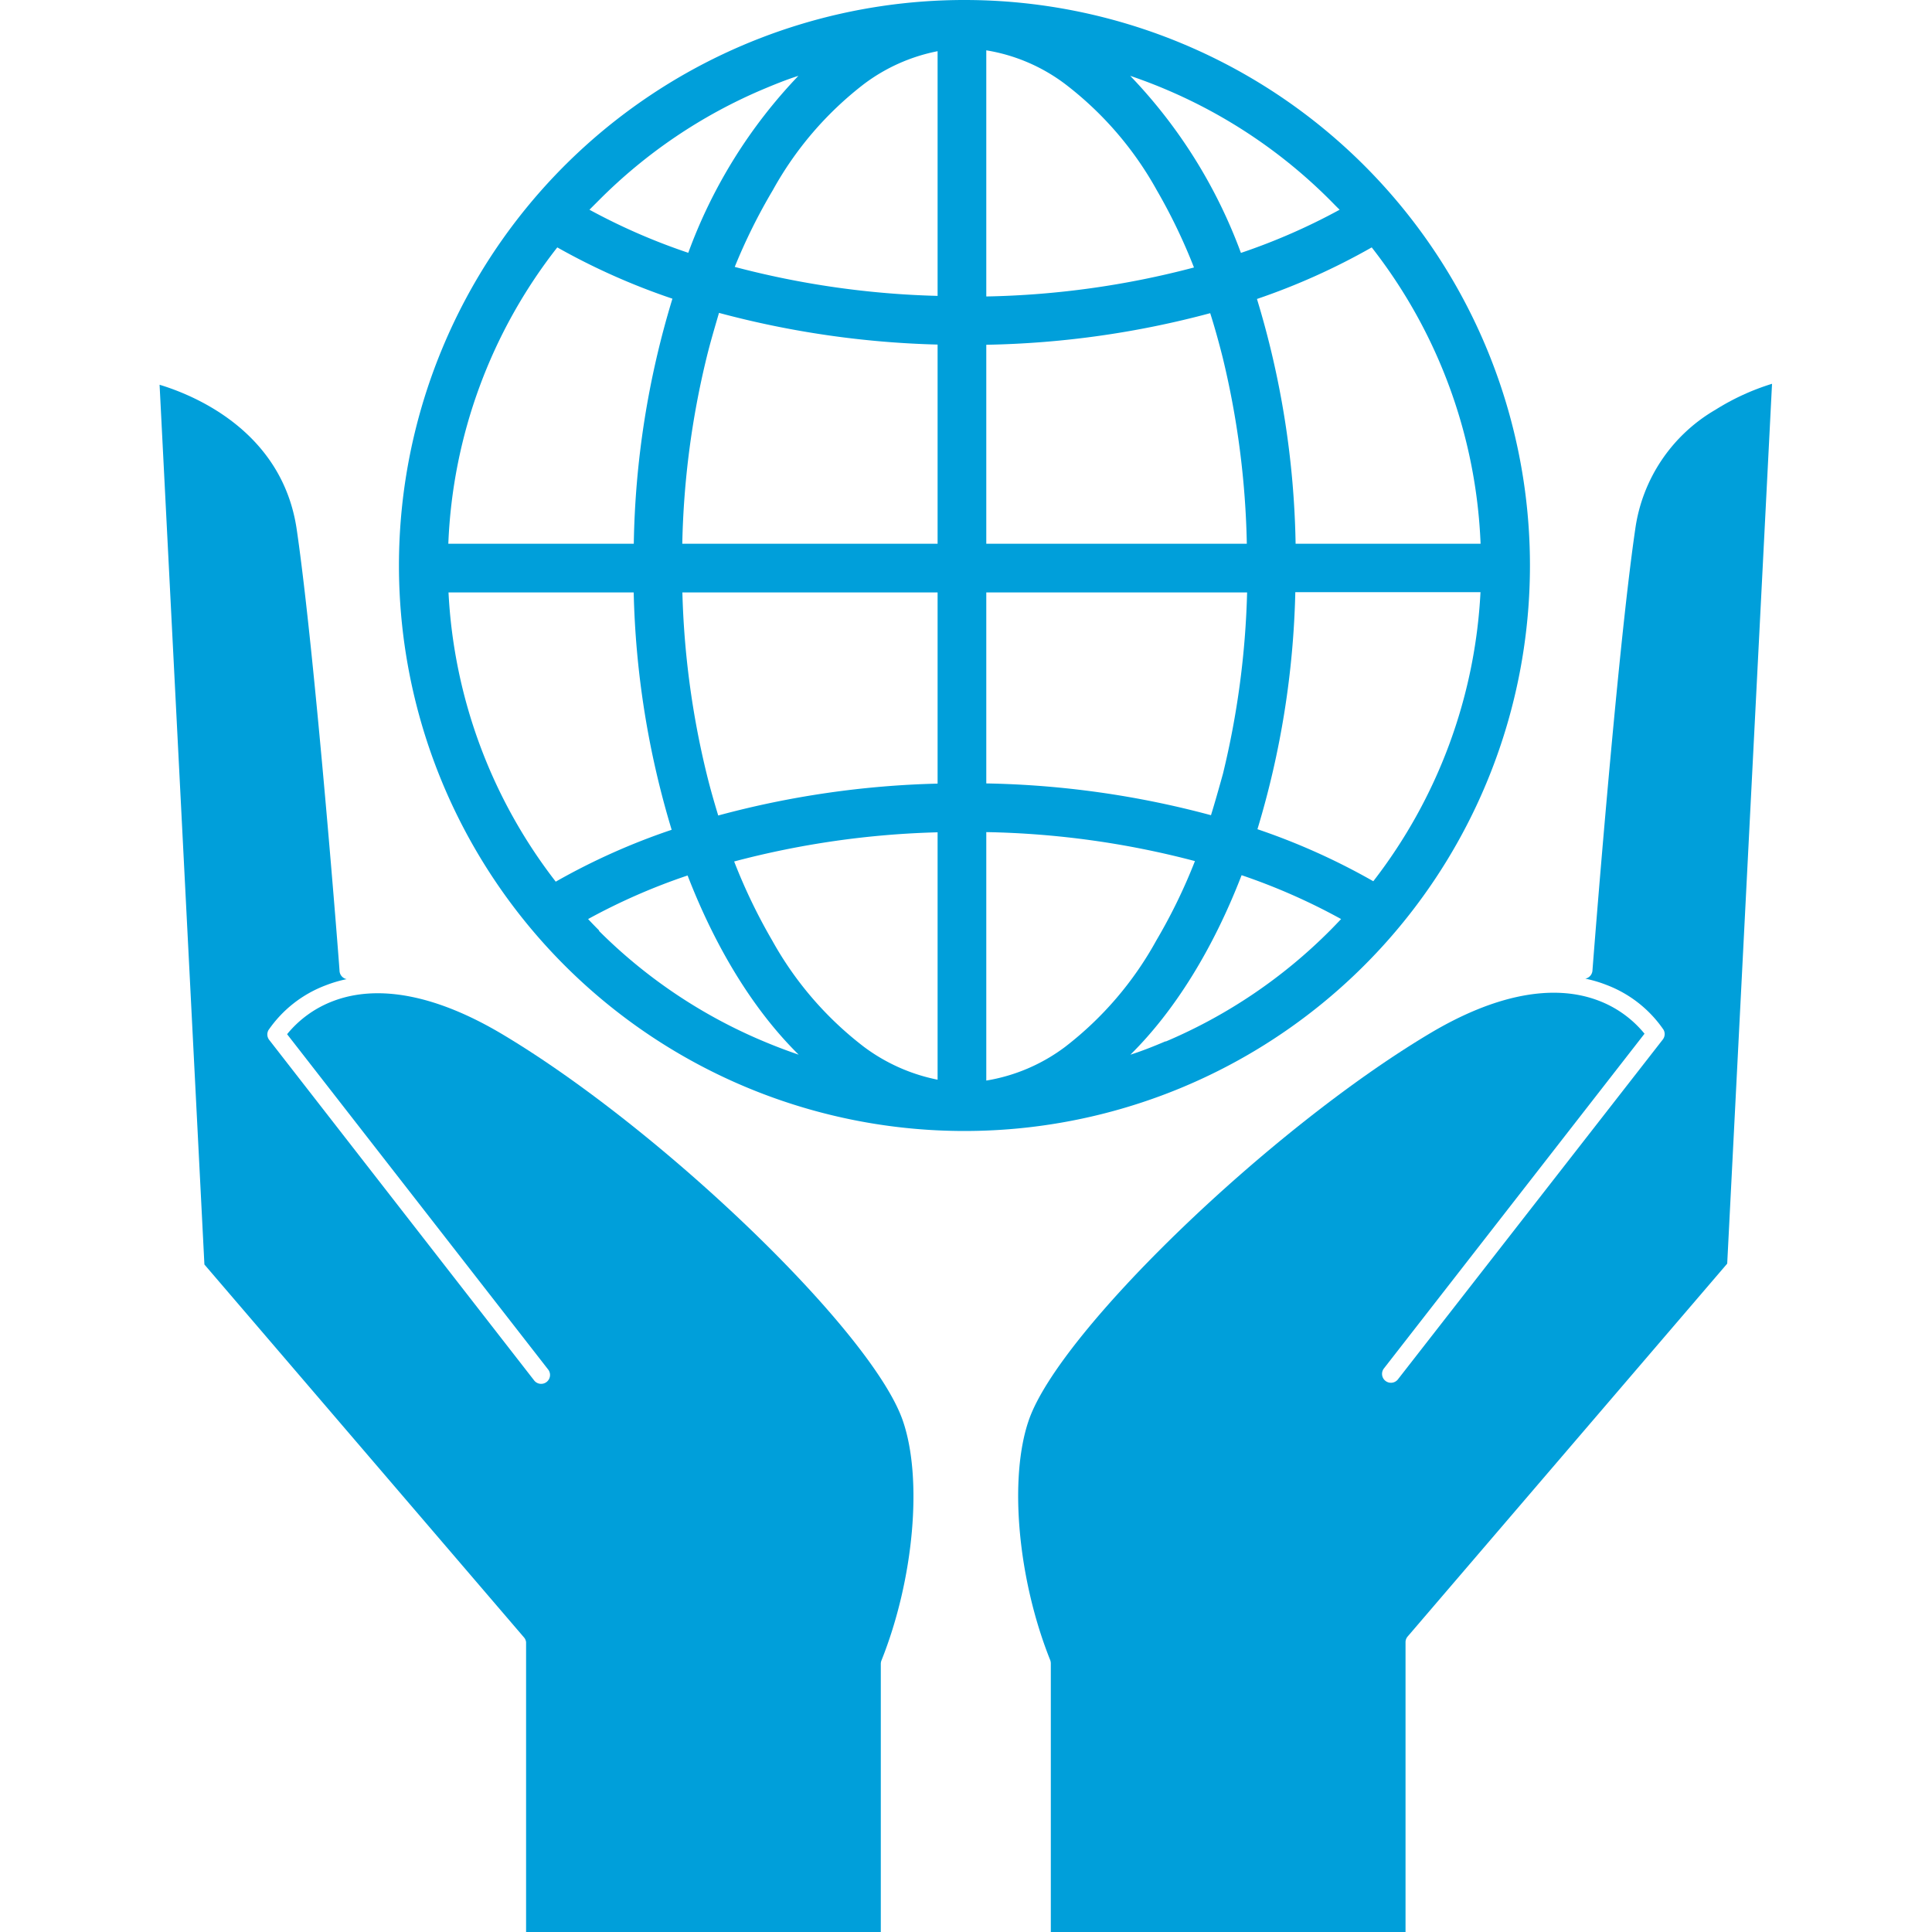
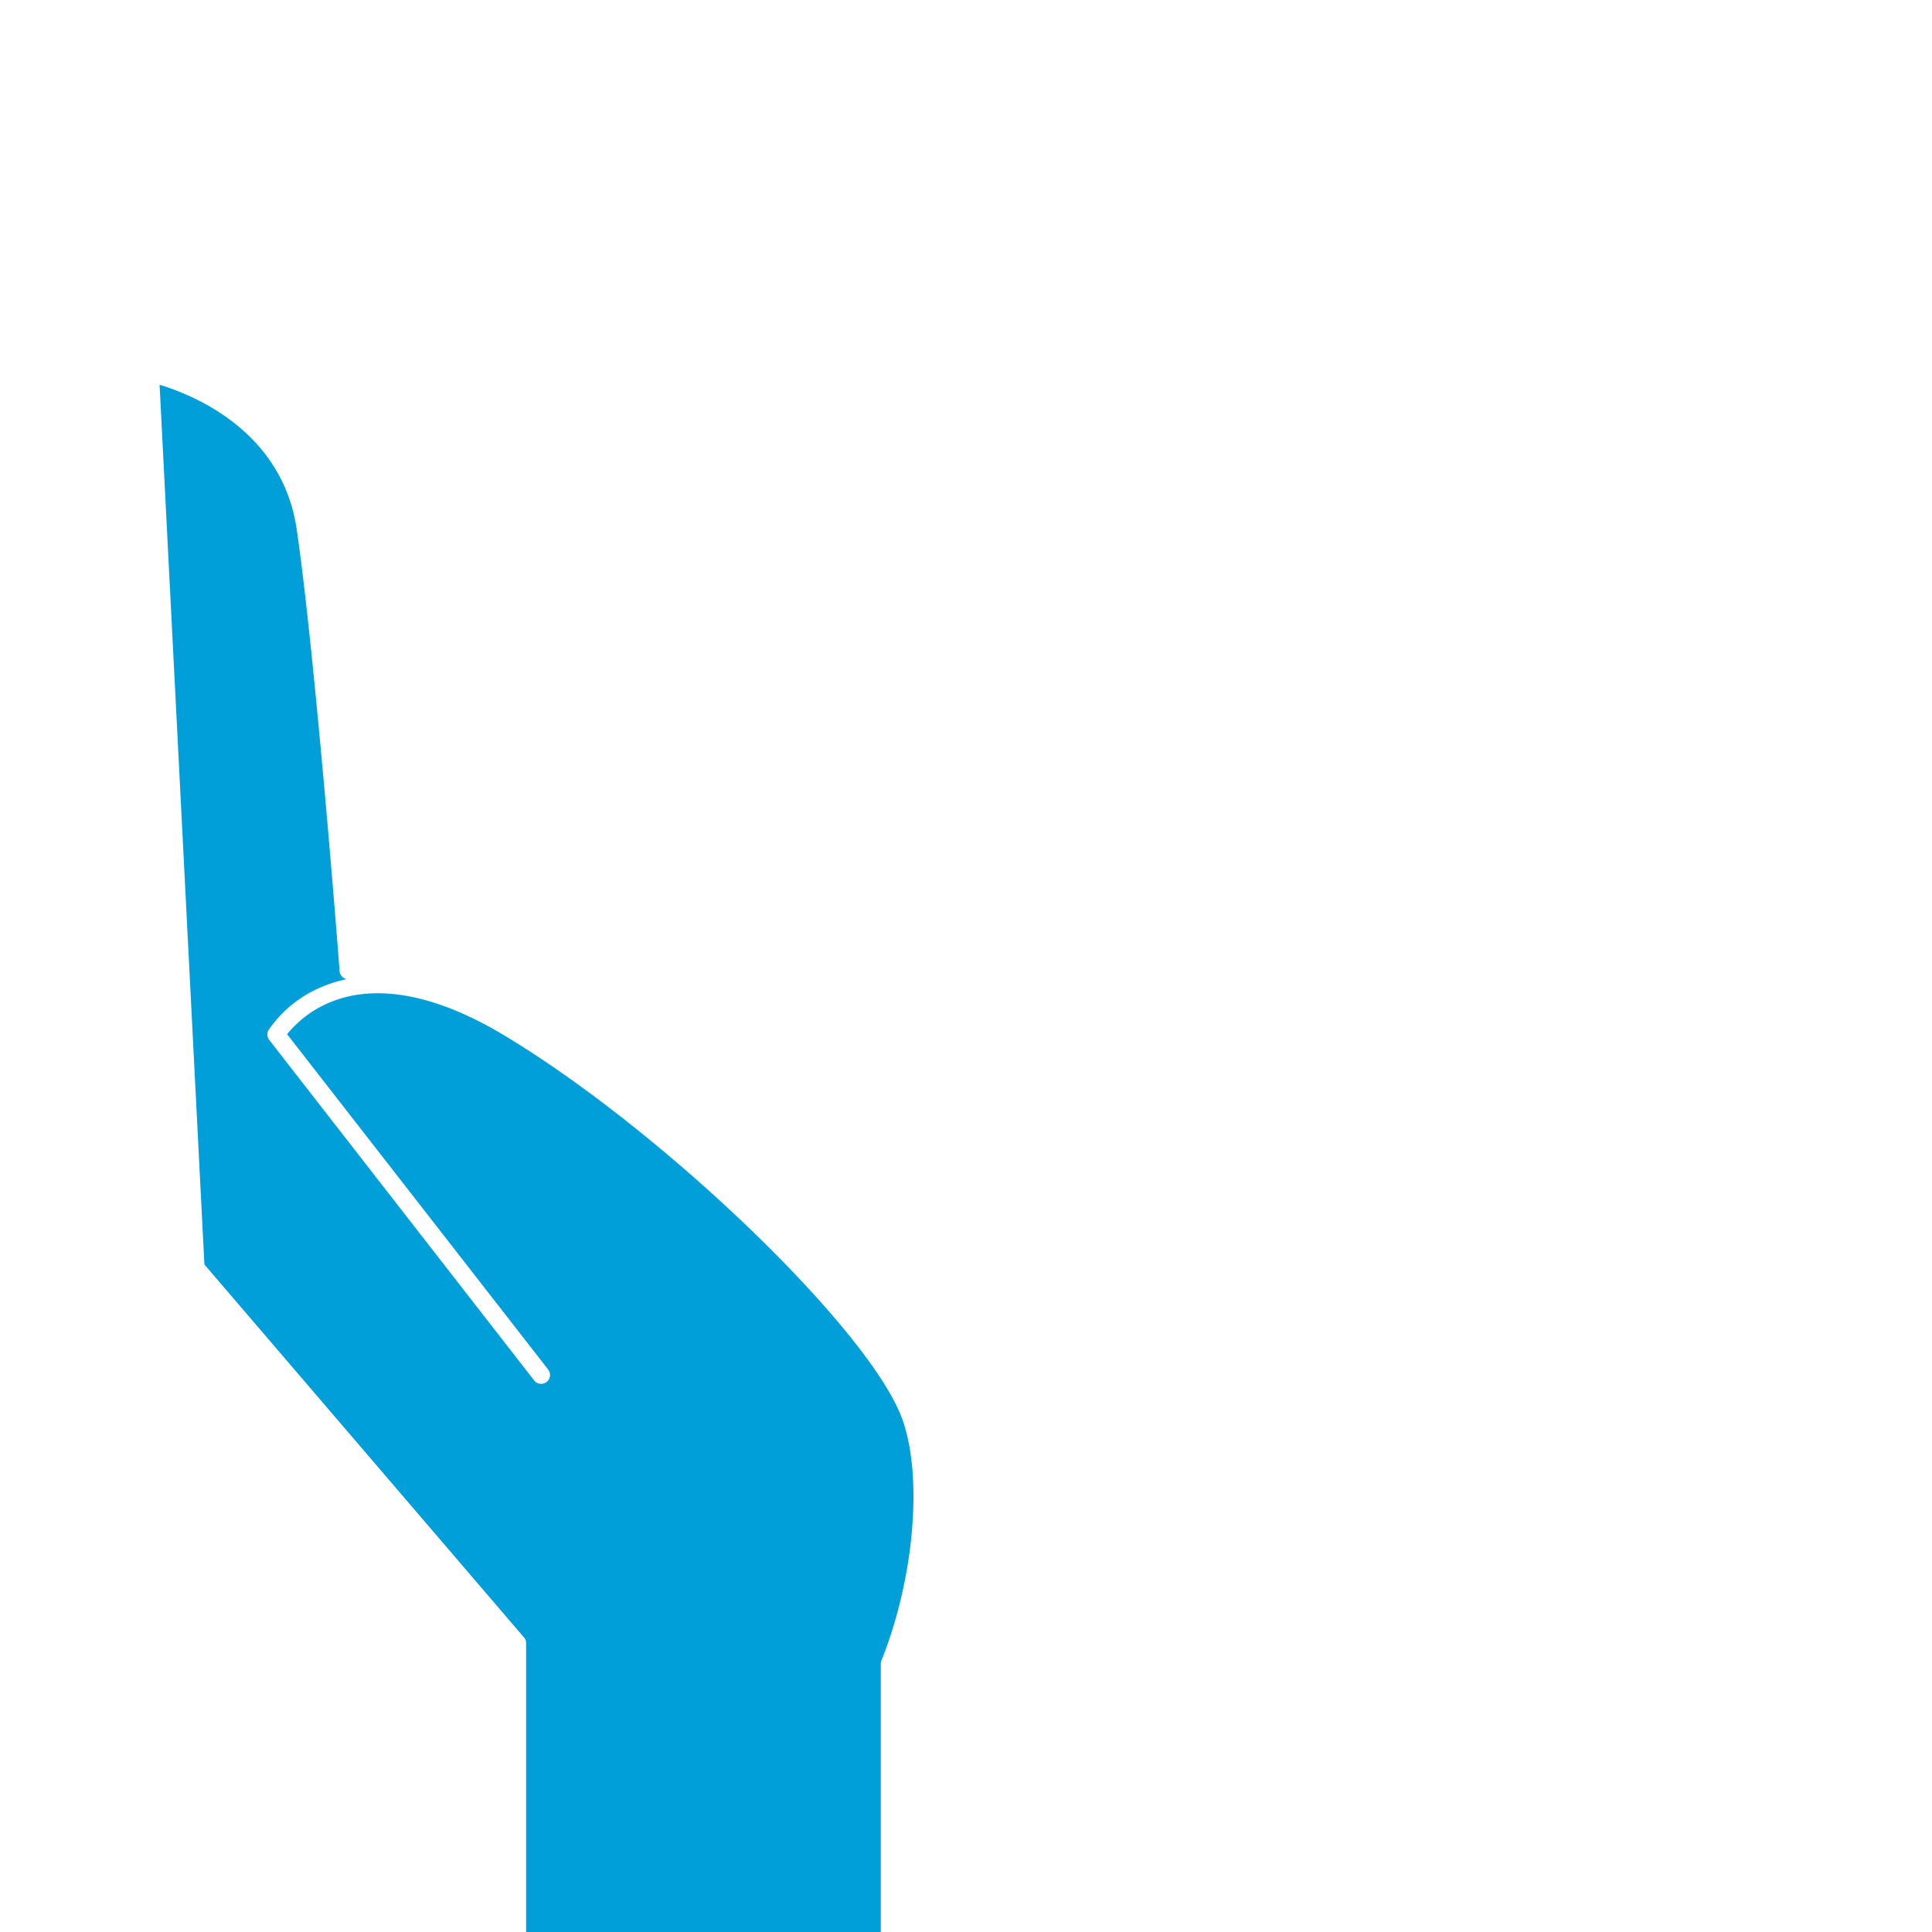
<svg xmlns="http://www.w3.org/2000/svg" id="Layer_1" data-name="Layer 1" viewBox="0 0 200 200">
  <defs>
    <style>.cls-1{fill:#009fda;}</style>
  </defs>
  <title>csr</title>
  <path class="cls-1" d="M54.46,170v30H91.18V172.25a1,1,0,0,1,.06-.34c3.37-8.41,4.3-18.87,2.21-24.87-3.19-9.18-24.91-30.12-41.49-40-6.73-4-12.77-5.2-17.47-3.41a11.3,11.3,0,0,0-4.77,3.43l27,34.68a.92.92,0,1,1-1.45,1.13L27.86,107.64a.92.92,0,0,1-.07-1A12.55,12.55,0,0,1,33.72,102a13.4,13.4,0,0,1,2.17-.64.92.92,0,0,1-.74-.82c0-.33-2.51-32.58-4.43-45.71-1.5-10.33-10.89-14-14.2-15l4.64,91.07,33.08,38.6A.9.9,0,0,1,54.46,170Z" />
-   <path class="cls-1" d="M177.58,42.42a17,17,0,0,0-8.3,12.36c-1.92,13.13-4.41,45.38-4.43,45.71a.92.92,0,0,1-.74.82,13.4,13.4,0,0,1,2.17.64,12.55,12.55,0,0,1,5.93,4.65.92.92,0,0,1-.07,1l-27.45,35.22a.92.92,0,0,1-1.45-1.13l27-34.68a11.3,11.3,0,0,0-4.77-3.43c-4.7-1.79-10.74-.61-17.47,3.41-16.59,9.89-38.3,30.83-41.49,40-2.09,6-1.16,16.46,2.21,24.87a1,1,0,0,1,.06.34V200h36.72V170a.9.9,0,0,1,.22-.59l33.08-38.6,4.64-91.08A24.58,24.58,0,0,0,177.58,42.42Z" />
-   <path class="cls-1" d="M99.85,0a58.54,58.54,0,1,0,58.53,58.53A58.53,58.53,0,0,0,99.85,0Zm53.44,56.29H134.12a92,92,0,0,0-4-25.34A68.85,68.85,0,0,0,142,25.61a53.22,53.22,0,0,1,11.27,30.68Zm-27.93,28.1A95.86,95.86,0,0,0,102.1,81.1V61.33h27a88.77,88.77,0,0,1-2.5,18.77C126.19,81.57,125.79,83,125.36,84.39ZM73.15,80.1a88.77,88.77,0,0,1-2.51-18.77H97.06V81.12a95.8,95.8,0,0,0-22.71,3.3C73.92,83,73.51,81.58,73.15,80.1Zm1.28-47.71a96.68,96.68,0,0,0,22.63,3.28V56.29H70.63A88.77,88.77,0,0,1,73.15,37C73.54,35.4,74,33.87,74.43,32.39ZM102.1,5.21a18.49,18.49,0,0,1,8.15,3.48,35.4,35.4,0,0,1,9.5,11,58.26,58.26,0,0,1,3.85,8,90.63,90.63,0,0,1-21.5,3ZM89.45,8.69A18.65,18.65,0,0,1,97.06,5.3V30.63a91.2,91.2,0,0,1-21-3A59,59,0,0,1,80,19.69,35.53,35.53,0,0,1,89.45,8.69Zm7.61,77.47v25.61a18.92,18.92,0,0,1-7.61-3.39,35.58,35.58,0,0,1-9.5-11A58.06,58.06,0,0,1,76,89.18,91.44,91.44,0,0,1,97.06,86.16Zm13.19,22.22a18.61,18.61,0,0,1-8.15,3.48V86.14a90.88,90.88,0,0,1,21.6,3,57.39,57.39,0,0,1-4,8.22A35.45,35.45,0,0,1,110.25,108.38ZM102.1,56.29V35.69a95.77,95.77,0,0,0,23.18-3.27c.47,1.48.89,3,1.28,4.54a88.77,88.77,0,0,1,2.51,19.33Zm35.58-35.58c.33.33.65.67,1,1a64,64,0,0,1-10.22,4.47A52.77,52.77,0,0,0,117,7.85c1.23.42,2.45.88,3.65,1.39A53.41,53.41,0,0,1,137.68,20.71ZM79,9.24c1.21-.51,2.42-1,3.65-1.39a52.64,52.64,0,0,0-11.4,18.32,63.9,63.9,0,0,1-10.23-4.46l1-1A53.26,53.26,0,0,1,79,9.24ZM57.69,25.61a69.36,69.36,0,0,0,11.92,5.31,91.77,91.77,0,0,0-4,25.37H46.41A53.12,53.12,0,0,1,57.69,25.61ZM46.43,61.33H65.6A91.84,91.84,0,0,0,69.53,85.9a68.38,68.38,0,0,0-12,5.37A53.27,53.27,0,0,1,46.43,61.33Zm15.6,35c-.39-.39-.78-.79-1.15-1.19a63.53,63.53,0,0,1,10.3-4.51c2.94,7.6,6.88,14,11.5,18.55-1.23-.42-2.44-.88-3.65-1.39A53.23,53.23,0,0,1,62,96.36Zm58.64,11.46c-1.2.51-2.42,1-3.65,1.39,4.63-4.58,8.58-11,11.51-18.58a63.78,63.78,0,0,1,10.3,4.54c-.38.4-.76.8-1.15,1.19A53.39,53.39,0,0,1,120.67,107.82Zm21.5-16.56a68.62,68.62,0,0,0-12-5.39,91.76,91.76,0,0,0,3.92-24.54h19.17a53.29,53.29,0,0,1-11.1,29.93Z" />
</svg>